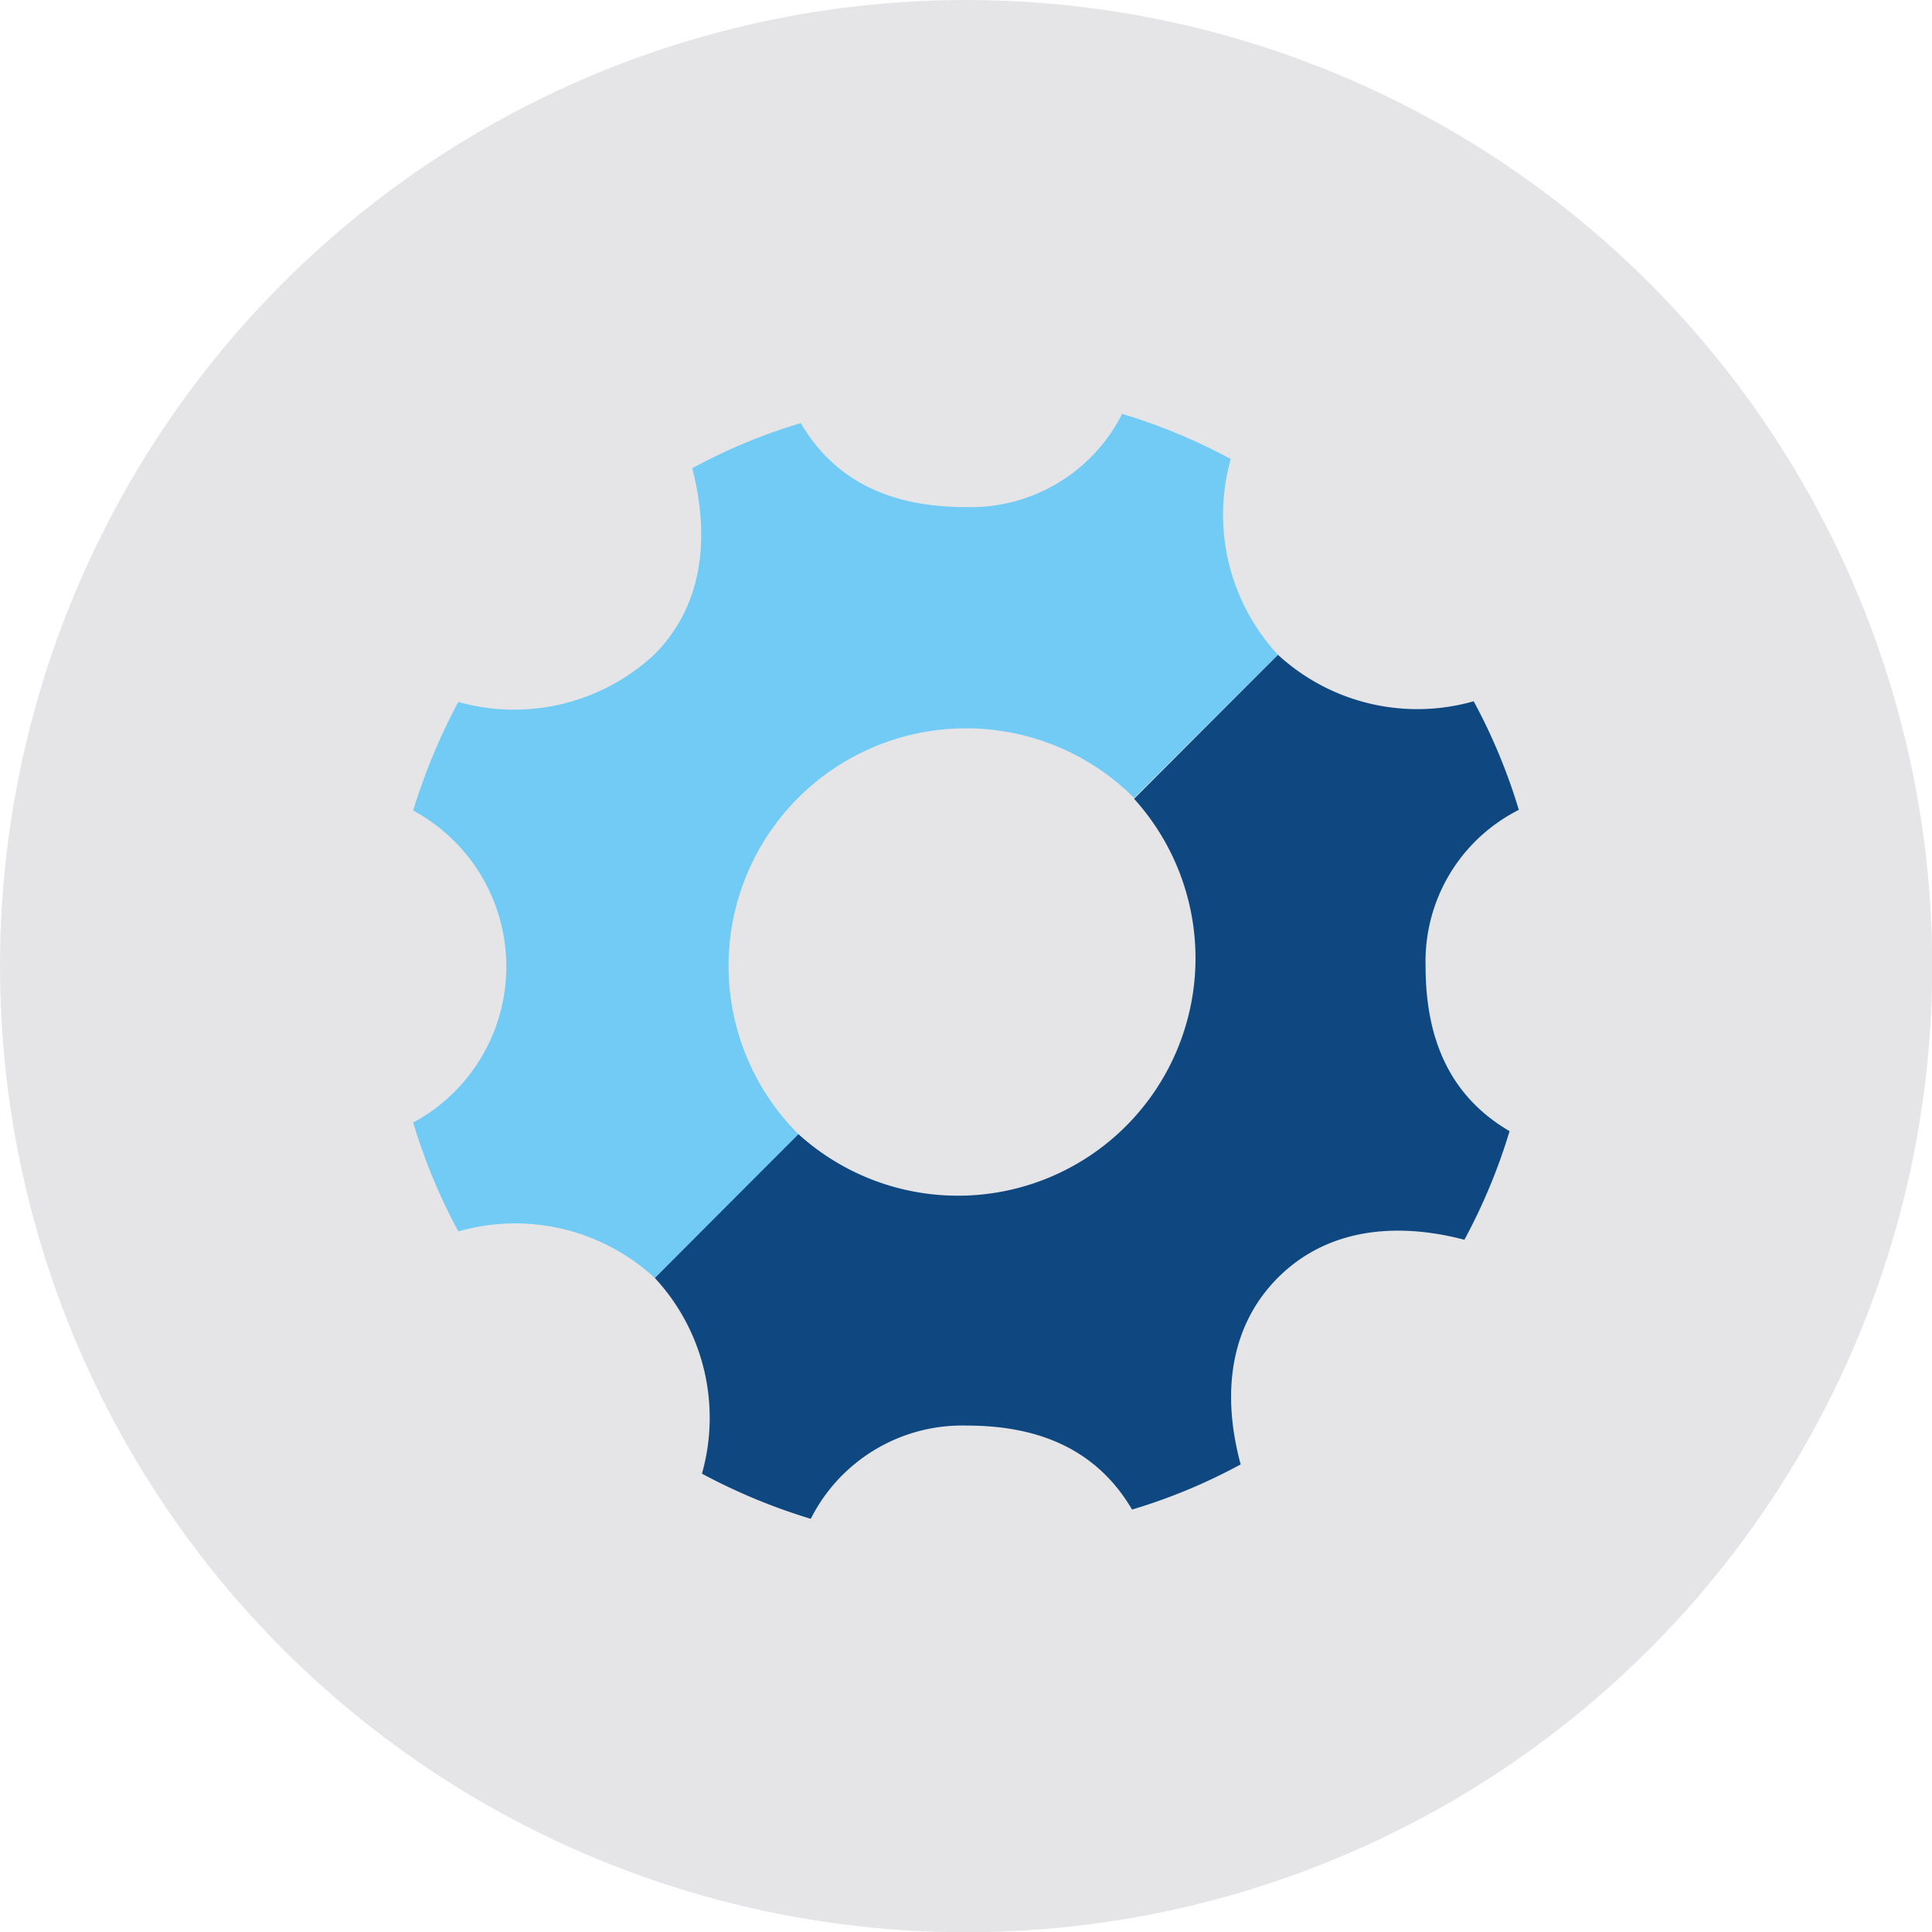
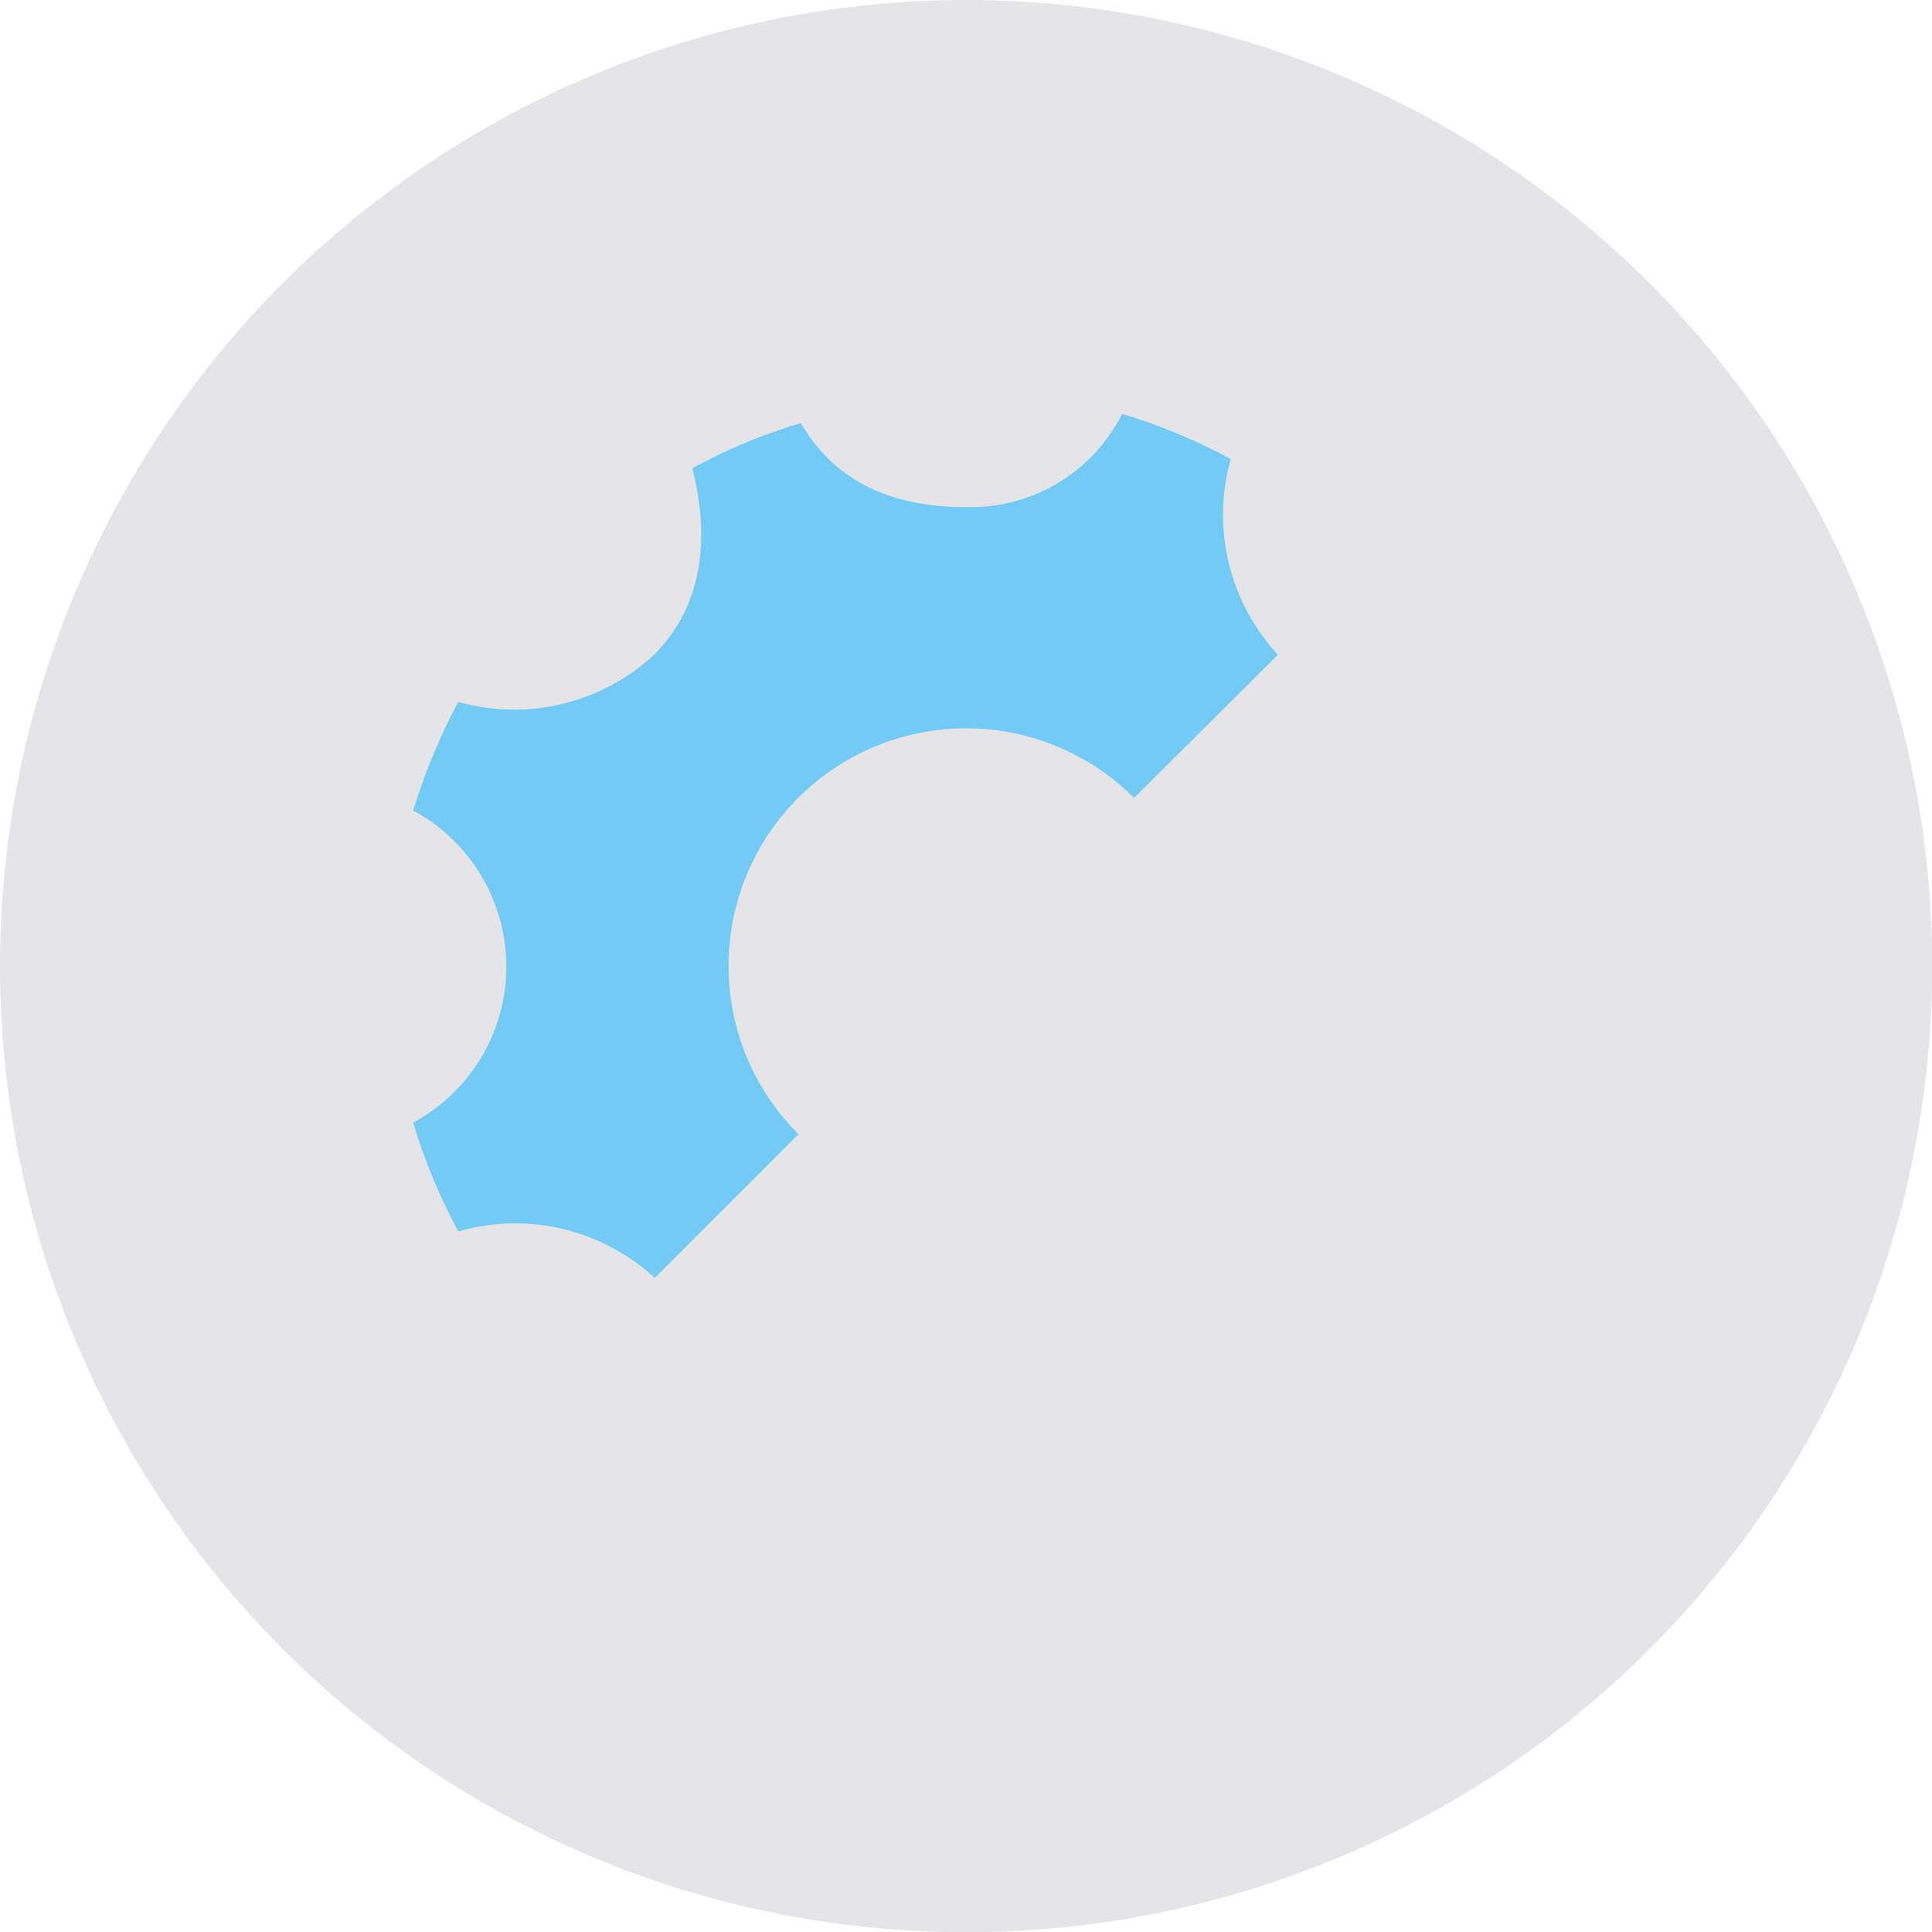
<svg xmlns="http://www.w3.org/2000/svg" id="a4dfc045-77e9-4591-b89b-08a1a8d304d3" data-name="Layer 1" viewBox="0 0 85.57 85.57">
  <defs>
    <style>.a2ad807f-ee81-4b9a-bd44-25007fdf8c2e{fill:#e5e5e8;}.b6fcfea7-e9f5-4b7a-80b3-2ceb4aa978f3{fill:none;}.b9e0ad75-02b5-4f7e-b675-e5ab609e4795{fill:#0f4881;}.b7638ef4-4164-4d5a-80f8-47fd38145b6e{fill:#71cbf4;}</style>
  </defs>
  <circle class="a2ad807f-ee81-4b9a-bd44-25007fdf8c2e" cx="42.79" cy="42.79" r="42.79" />
-   <path class="b6fcfea7-e9f5-4b7a-80b3-2ceb4aa978f3" d="M50.22,50.22a10.52,10.52,0,0,0,0-14.87L35.35,50.22A10.51,10.51,0,0,0,50.22,50.22Z" />
-   <path class="b9e0ad75-02b5-4f7e-b675-e5ab609e4795" d="M56.6,56.59c2.13-2.13,5.13-2.5,8.26-1.68a25.74,25.74,0,0,0,2-4.81c-2.8-1.64-3.72-4.3-3.72-7.32a7.51,7.51,0,0,1,4.13-6.91,25.46,25.46,0,0,0-2-4.81A9.12,9.12,0,0,1,56.6,29l-6.37,6.38A10.52,10.52,0,0,1,35.35,50.22L29,56.6a9.1,9.1,0,0,1,2.09,8.67,26.23,26.23,0,0,0,4.82,2,7.51,7.51,0,0,1,6.91-4.13c3,0,5.68.93,7.32,3.72a25.08,25.08,0,0,0,4.81-2C54.1,61.72,54.47,58.73,56.6,56.59Z" />
  <path class="b7638ef4-4164-4d5a-80f8-47fd38145b6e" d="M35.35,50.22A10.52,10.52,0,0,1,50.23,35.34h0L56.6,29h0a9.13,9.13,0,0,1-2.09-8.67,25.74,25.74,0,0,0-4.81-2,7.51,7.51,0,0,1-6.91,4.13c-3,0-5.68-.92-7.32-3.72a24.82,24.82,0,0,0-4.81,2c.81,3.13.45,6.12-1.69,8.26a9.12,9.12,0,0,1-8.67,2.09,26.43,26.43,0,0,0-2,4.81,7.85,7.85,0,0,1,0,13.82,25.51,25.51,0,0,0,2,4.82A9.12,9.12,0,0,1,29,56.6l6.38-6.38Z" />
</svg>